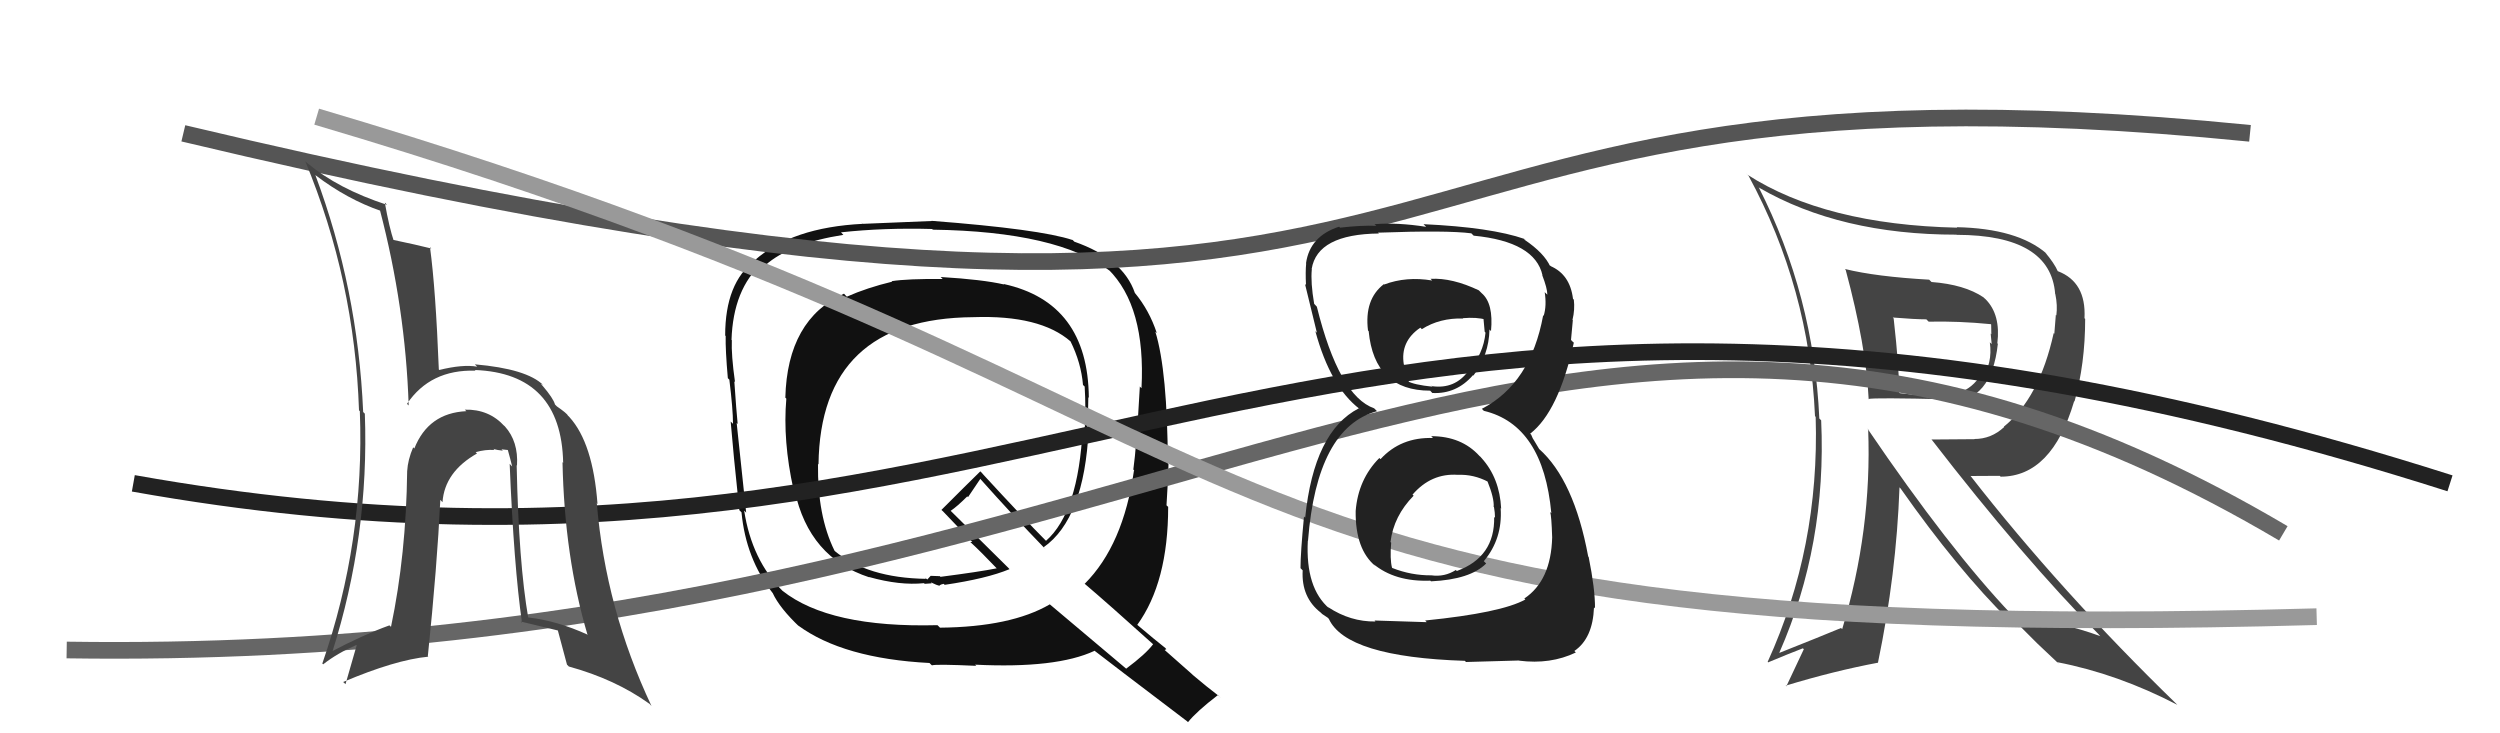
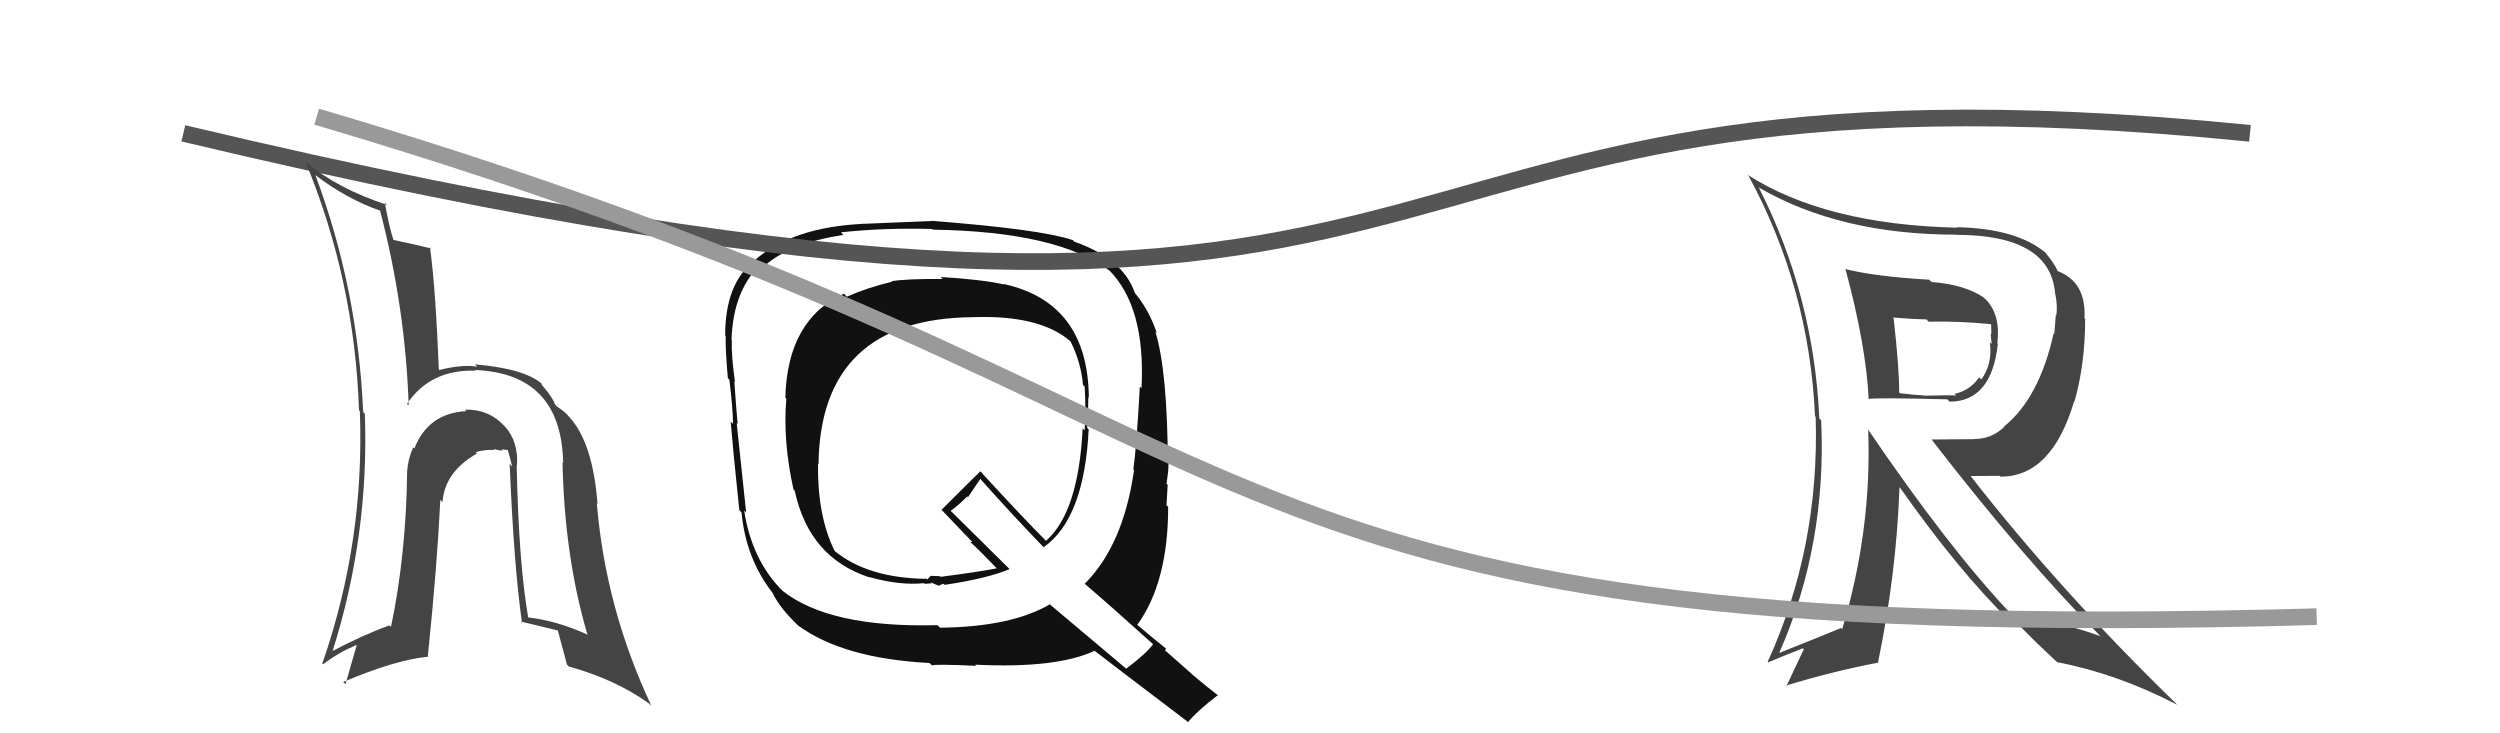
<svg xmlns="http://www.w3.org/2000/svg" width="150" height="44" viewBox="0,0,150,44">
  <path fill="#111" d="M56.58 16.75L56.43 16.61L56.56 16.74Q54.45 16.72 53.50 16.87L53.61 16.98L53.53 16.90Q52.03 17.26 50.81 17.80L50.75 17.74L50.64 17.62Q47.24 19.17 47.12 23.86L47.06 23.79L47.18 23.92Q46.96 26.44 47.61 29.37L47.64 29.40L47.68 29.43Q48.54 33.46 52.16 34.64L52.23 34.72L52.14 34.62Q53.99 35.14 55.44 34.99L55.48 35.03L55.90 35.00L55.85 34.94Q56.21 35.12 56.40 35.15L56.21 34.96L56.37 35.12Q56.46 35.06 56.62 35.03L56.67 35.08L56.68 35.09Q59.20 34.72 60.57 34.15L60.53 34.10L56.99 30.60L57.04 30.65Q57.43 30.39 58.04 29.78L58.08 29.83L58.82 28.73L58.85 28.77Q60.71 30.86 62.69 32.91L62.75 32.97L62.61 32.84Q65.06 31.13 65.32 25.76L65.32 25.76L65.23 25.67Q65.30 24.75 65.30 23.83L65.34 23.88L65.33 23.86Q65.28 18.15 60.22 17.04L60.26 17.09L60.25 17.07Q58.95 16.77 56.44 16.62ZM69.25 38.71L69.20 38.66L69.19 38.65Q68.75 39.24 67.57 40.12L67.57 40.12L63.00 36.27L62.99 36.26Q60.66 37.62 56.40 37.66L56.42 37.68L56.25 37.51Q49.76 37.68 46.94 35.44L46.97 35.47L46.96 35.46Q45.11 33.61 44.65 30.64L44.69 30.67L44.77 30.76Q44.58 28.96 44.20 25.38L44.25 25.43L44.26 25.44Q44.18 24.64 44.06 22.89L43.98 22.81L44.10 22.92Q43.87 21.29 43.91 20.41L43.86 20.36L43.89 20.40Q43.99 17.34 45.74 15.78L45.88 15.91L45.90 15.93Q47.41 14.59 50.61 14.09L50.60 14.09L50.46 13.94Q53.03 13.66 55.93 13.74L55.82 13.64L55.97 13.78Q63.46 13.89 66.59 16.25L66.57 16.23L66.49 16.15Q68.75 18.38 68.49 23.29L68.34 23.15L68.39 23.20Q68.19 26.84 68.00 28.17L68.11 28.29L68.04 28.22Q67.40 32.71 65.08 35.03L64.97 34.93L65.05 35.00Q66.51 36.24 69.25 38.71ZM64.35 14.39L64.34 14.39L64.35 14.40Q62.40 13.75 55.89 13.25L55.79 13.15L55.90 13.26Q54.55 13.32 51.78 13.43L51.66 13.32L51.77 13.43Q47.52 13.64 45.28 15.62L45.21 15.55L45.29 15.63Q43.51 16.97 43.51 20.13L43.62 20.24L43.54 20.16Q43.52 20.97 43.67 22.69L43.75 22.77L43.76 22.77Q43.98 24.56 43.98 25.43L43.93 25.38L43.84 25.29Q43.98 27.03 44.36 30.61L44.53 30.78L44.49 30.74Q44.75 33.51 46.35 35.57L46.32 35.54L46.36 35.58Q46.78 36.49 48.00 37.64L47.84 37.48L47.89 37.53Q50.59 39.51 55.77 39.78L55.89 39.90L55.92 39.92Q56.17 39.84 58.57 39.95L58.61 39.99L58.51 39.88Q63.38 40.12 65.67 39.05L65.72 39.10L65.64 39.02Q66.51 39.70 71.23 43.28L71.31 43.36L71.28 43.33Q71.79 42.69 73.08 41.70L73.25 41.88L73.17 41.79Q72.37 41.18 71.57 40.50L71.51 40.44L69.88 39.00L69.98 38.95L69.92 38.88Q69.37 38.45 68.15 37.42L68.13 37.40L68.23 37.50Q70.09 34.94 70.09 30.41L70.12 30.44L69.99 30.32Q70.02 29.93 70.06 29.09L70.12 29.15L69.99 29.02Q70.11 28.27 70.11 27.85L70.07 27.81L70.07 27.81Q70.05 22.26 69.32 19.90L69.47 20.05L69.41 19.99Q68.96 18.62 68.08 17.56L68.16 17.64L68.09 17.57Q67.39 15.53 64.46 14.50ZM58.31 18.94L58.45 19.08L58.40 19.03Q62.41 18.89 64.24 20.49L64.20 20.45L64.23 20.48Q64.87 21.77 64.98 23.10L65.06 23.17L65.08 23.20Q65.16 24.46 65.08 25.83L65.05 25.79L64.96 25.70Q64.71 30.74 62.76 32.45L62.71 32.40L62.77 32.46Q61.45 31.14 58.93 28.40L58.96 28.42L58.82 28.28Q58.05 29.03 56.49 30.59L56.50 30.61L56.57 30.67Q57.15 31.29 58.29 32.47L58.34 32.52L58.22 32.52L58.25 32.55Q58.84 33.09 59.86 34.16L59.78 34.08L59.80 34.10Q58.75 34.31 56.43 34.61L56.39 34.57L55.84 34.55L55.64 34.77L55.48 34.65L55.56 34.73Q52.05 34.68 50.07 33.05L50.16 33.14L50.07 33.04Q49.04 30.95 49.08 27.83L49.06 27.81L49.11 27.87Q49.22 19.10 58.40 19.03Z" />
  <path fill="#444" d="M110.71 16.16L110.70 16.15L110.74 16.19Q111.97 20.76 112.12 23.96L111.99 23.84L112.10 23.94Q112.46 23.85 116.84 23.96L117.00 24.12L116.97 24.10Q119.49 24.10 119.87 20.64L119.89 20.65L119.84 20.60Q120.05 18.88 119.14 17.96L119.05 17.88L119.01 17.84Q117.87 17.07 115.89 16.92L115.90 16.93L115.75 16.78Q112.56 16.60 110.70 16.14ZM112.09 25.75L112.18 25.85L112.09 25.76Q112.32 31.81 110.53 37.75L110.53 37.75L110.46 37.68Q109.36 38.14 106.77 39.17L106.63 39.03L106.76 39.16Q109.61 32.68 109.27 25.22L109.09 25.04L109.16 25.12Q108.83 17.74 105.52 11.23L105.49 11.20L105.56 11.27Q110.42 14.08 117.39 14.08L117.37 14.06L117.40 14.09Q123.04 14.10 123.31 17.64L123.19 17.52L123.32 17.65Q123.46 18.32 123.38 18.93L123.35 18.89L123.26 20.02L123.22 19.99Q122.36 23.89 120.23 25.60L120.32 25.69L120.25 25.62Q119.48 26.34 118.46 26.34L118.47 26.35L115.90 26.37L115.87 26.34Q121.40 33.50 125.93 38.07L125.94 38.09L126.02 38.17Q123.72 37.32 120.79 36.97L120.76 36.94L120.73 36.91Q116.96 32.95 112.05 25.72ZM120.67 37.35L120.69 37.37L120.98 37.35L122.36 38.73L122.23 38.60Q122.86 39.19 123.50 39.80L123.55 39.84L123.43 39.73Q127.06 40.43 130.64 42.29L130.66 42.31L130.59 42.24Q123.62 35.47 118.22 28.54L118.24 28.56L119.98 28.55L120.04 28.60Q123.11 28.60 124.45 24.07L124.46 24.08L124.47 24.09Q125.11 21.83 125.11 19.13L125.03 19.06L125.07 19.09Q125.18 16.92 123.47 16.27L123.38 16.19L123.47 16.28Q123.27 15.81 122.69 15.12L122.78 15.21L122.79 15.21Q121.05 13.71 117.40 13.63L117.33 13.56L117.43 13.66Q109.52 13.48 104.84 10.48L104.74 10.37L104.92 10.56Q108.56 17.28 108.90 24.97L108.90 24.97L108.94 25.01Q109.18 32.86 106.06 39.71L106.12 39.78L106.09 39.74Q107.38 39.20 108.17 38.90L108.23 38.95L107.18 41.18L107.14 41.14Q110.03 40.26 112.69 39.76L112.68 39.75L112.68 39.75Q113.78 34.46 113.97 29.24L114.01 29.28L114.03 29.30Q117.45 34.17 120.61 37.29ZM119.53 19.53L119.53 19.53L119.47 19.47Q119.48 19.72 119.48 20.06L119.44 20.01L119.50 20.64L119.39 20.54Q119.57 21.81 118.88 22.77L118.72 22.61L118.75 22.64Q118.19 23.44 117.27 23.63L117.36 23.72L117.37 23.73Q117.08 23.70 115.48 23.74L115.47 23.73L115.47 23.73Q114.83 23.70 113.99 23.59L114.11 23.71L113.95 23.55Q113.96 22.15 113.62 19.11L113.53 19.01L113.56 19.05Q114.90 19.16 115.58 19.16L115.62 19.20L115.72 19.30Q117.51 19.26 119.45 19.45Z" />
-   <path d="M8 29 C64 39,78 7,147 29" stroke="#222" fill="none" />
-   <path d="M4 39 C71 40,93 6,137 32" stroke="#666" fill="none" />
  <path d="M11 8 C95 28,75 2,135 8" stroke="#555" fill="none" />
  <path fill="#444" d="M30.99 27.90L30.91 27.82L31.02 27.93Q31.11 26.49 30.29 25.58L30.21 25.51L30.28 25.58Q29.34 24.54 27.89 24.58L27.98 24.67L27.98 24.67Q25.70 24.78 24.86 26.91L24.92 26.97L24.79 26.84Q24.47 27.58 24.43 28.27L24.59 28.43L24.43 28.26Q24.37 33.27 23.46 37.61L23.35 37.51L23.37 37.52Q21.74 38.11 19.88 39.10L19.90 39.12L19.93 39.15Q22.16 32.13 21.89 24.82L21.87 24.80L21.79 24.72Q21.47 17.31 18.92 10.50L18.94 10.52L18.94 10.52Q20.85 11.97 22.87 12.66L22.77 12.56L22.79 12.58Q24.33 18.46 24.52 24.33L24.38 24.19L24.42 24.23Q25.82 22.16 28.52 22.24L28.55 22.26L28.49 22.20Q33.68 22.40 33.79 27.77L33.64 27.62L33.75 27.73Q33.87 33.41 35.24 38.05L35.34 38.15L35.28 38.09Q33.40 37.23 31.64 37.04L31.70 37.10L31.70 37.10Q31.12 33.78 31.00 27.91ZM31.20 37.25L31.29 37.34L31.24 37.29Q32.45 37.59 33.56 37.85L33.40 37.69L33.45 37.75Q33.49 37.90 34.02 39.88L34.07 39.93L34.13 39.99Q36.92 40.76 38.94 42.21L38.94 42.20L39.09 42.36Q36.34 36.53 35.81 30.21L35.72 30.12L35.85 30.24Q35.58 26.59 34.17 25.03L34.16 25.02L34.07 24.93Q34.03 24.81 33.38 24.36L33.45 24.42L33.30 24.27Q33.20 23.90 32.55 23.14L32.45 23.04L32.56 23.08L32.60 23.11Q31.61 22.13 28.49 21.86L28.59 21.96L28.63 22.00Q27.76 21.85 26.35 22.20L26.40 22.25L26.33 22.17Q26.14 17.34 25.80 14.83L25.86 14.89L25.88 14.91Q25.01 14.69 23.53 14.38L23.68 14.54L23.64 14.50Q23.35 13.64 23.09 12.16L23.12 12.18L23.22 12.29Q20.28 11.33 18.42 9.77L18.36 9.72L18.31 9.66Q21.28 16.82 21.54 24.62L21.57 24.65L21.59 24.67Q21.89 32.47 19.34 39.81L19.22 39.70L19.39 39.86Q20.24 39.19 21.38 38.70L21.40 38.72L20.73 41.05L20.59 40.92Q23.72 39.59 25.70 39.40L25.72 39.42L25.67 39.37Q26.23 33.95 26.42 29.99L26.52 30.10L26.55 30.13Q26.68 28.31 28.62 27.21L28.64 27.23L28.54 27.13Q29.13 26.96 29.67 27.00L29.64 26.97L29.60 26.93Q29.83 27.01 30.17 27.04L30.09 26.96L30.47 27.00L30.47 27.00Q30.62 27.53 30.73 27.99L30.55 27.80L30.58 27.83Q30.83 33.94 31.32 37.37Z" />
  <path d="M19 7 C80 25,68 39,139 37" stroke="#999" fill="none" />
-   <path fill="#222" d="M85.93 26.23L85.97 26.27L85.98 26.28Q84.05 26.22 82.83 27.55L82.72 27.44L82.76 27.48Q81.49 28.76 81.34 30.66L81.40 30.72L81.34 30.66Q81.31 32.96 82.53 33.97L82.39 33.82L82.38 33.82Q83.69 34.92 85.82 34.84L85.80 34.82L85.86 34.88Q88.22 34.77 89.17 33.81L89.07 33.71L89.03 33.67Q90.16 32.32 90.04 30.50L90.01 30.46L90.07 30.52Q89.98 28.68 88.89 27.48L88.83 27.41L88.77 27.36Q87.69 26.17 85.87 26.17ZM85.79 16.68L85.93 16.83L85.93 16.83Q84.38 16.57 83.05 17.07L83.20 17.22L83.03 17.05Q81.85 17.96 82.08 19.83L82.08 19.83L82.12 19.87Q82.46 23.44 85.81 23.44L85.95 23.59L85.95 23.58Q87.39 23.65 88.38 22.51L88.41 22.54L88.40 22.54Q89.33 21.33 89.37 19.77L89.41 19.81L89.46 19.87Q89.62 18.20 88.90 17.59L88.75 17.44L88.73 17.42Q87.13 16.66 85.84 16.73ZM85.65 37.38L85.61 37.33L82.47 37.23L82.53 37.29Q81.02 37.31 79.69 36.43L79.66 36.41L79.77 36.52Q78.32 35.29 78.47 32.44L78.40 32.37L78.48 32.45Q79.01 25.66 82.62 24.67L82.45 24.50L82.45 24.50Q80.34 23.76 79.01 18.40L78.86 18.24L78.85 18.23Q78.63 16.95 78.71 16.15L78.59 16.03L78.70 16.14Q79.04 14.05 82.74 14.01L82.72 14.00L82.68 13.96Q86.84 13.81 88.28 14.00L88.36 14.08L88.42 14.14Q92.10 14.50 92.55 16.52L92.71 16.68L92.53 16.50Q92.84 17.30 92.84 17.68L92.69 17.54L92.68 17.52Q92.81 18.34 92.62 18.95L92.63 18.96L92.59 18.92Q91.84 23.01 88.91 24.53L88.93 24.55L89.03 24.65Q92.59 25.50 93.08 30.79L92.97 30.68L93.01 30.72Q93.09 30.95 93.13 32.25L93.01 32.13L93.13 32.25Q93.06 34.84 91.46 35.91L91.44 35.89L91.52 35.97Q90.08 36.77 85.51 37.23ZM87.95 39.71L87.96 39.72L91.15 39.63L91.15 39.64Q93.03 39.88 94.55 39.15L94.36 38.96L94.46 39.06Q95.57 38.30 95.64 36.44L95.64 36.44L95.70 36.50Q95.71 35.36 95.32 33.42L95.27 33.36L95.29 33.38Q94.44 28.80 92.34 26.93L92.35 26.94L92.07 26.47L91.96 26.29L91.87 26.08L91.81 26.02Q93.51 24.71 94.43 20.56L94.35 20.49L94.26 20.40Q94.29 20.05 94.37 19.21L94.39 19.23L94.35 19.19Q94.50 18.58 94.43 17.98L94.44 17.99L94.38 17.93Q94.20 16.46 93.02 15.96L93.02 15.96L93.10 16.00L92.86 15.84L93.02 16.00Q92.66 15.19 91.48 14.39L91.40 14.30L91.54 14.40L91.48 14.34Q89.48 13.64 85.41 13.45L85.56 13.60L85.57 13.61Q83.85 13.34 82.48 13.45L82.44 13.42L82.58 13.55Q81.70 13.51 80.40 13.66L80.41 13.67L80.35 13.60Q78.59 14.17 78.36 15.80L78.32 15.76L78.37 15.81Q78.32 16.30 78.36 17.10L78.21 16.95L78.30 17.04Q78.44 17.59 79.01 19.95L79.03 19.98L78.92 19.87Q79.83 23.21 81.58 24.54L81.44 24.40L81.66 24.62L81.53 24.50Q78.84 25.88 78.31 31.06L78.36 31.11L78.24 30.99Q78.03 33.18 78.03 34.09L78.11 34.17L78.16 34.22Q78.07 35.85 79.25 36.76L79.31 36.82L79.33 36.84Q79.42 36.89 79.69 37.08L79.65 37.05L79.73 37.13Q80.77 39.42 87.89 39.65ZM87.60 28.62L87.50 28.52L87.47 28.49Q88.42 28.45 89.29 28.91L89.38 28.99L89.24 28.86Q89.66 29.89 89.62 30.42L89.60 30.39L89.64 30.43Q89.70 30.76 89.70 31.06L89.66 31.03L89.65 31.02Q89.70 33.42 87.41 34.26L87.40 34.25L87.35 34.20Q86.68 34.63 85.88 34.52L85.80 34.43L85.88 34.52Q84.68 34.53 83.54 34.08L83.59 34.13L83.52 34.06Q83.39 33.55 83.47 32.56L83.41 32.50L83.43 32.52Q83.62 30.96 84.82 29.74L84.75 29.68L84.75 29.68Q85.87 28.38 87.47 28.49ZM87.76 19.08L87.77 19.09L87.77 19.09Q88.62 19.02 89.15 19.18L89.00 19.02L89.08 19.90L89.13 19.96Q89.01 21.24 88.10 22.25L88.27 22.42L88.10 22.26Q87.29 23.36 85.92 23.17L85.81 23.07L85.94 23.20Q84.85 23.09 84.43 22.86L84.45 22.88L84.54 22.98Q84.49 22.69 84.37 22.01L84.34 21.97L84.23 21.87Q84.00 20.49 85.22 19.66L85.32 19.76L85.31 19.75Q86.38 19.07 87.79 19.11Z" />
</svg>